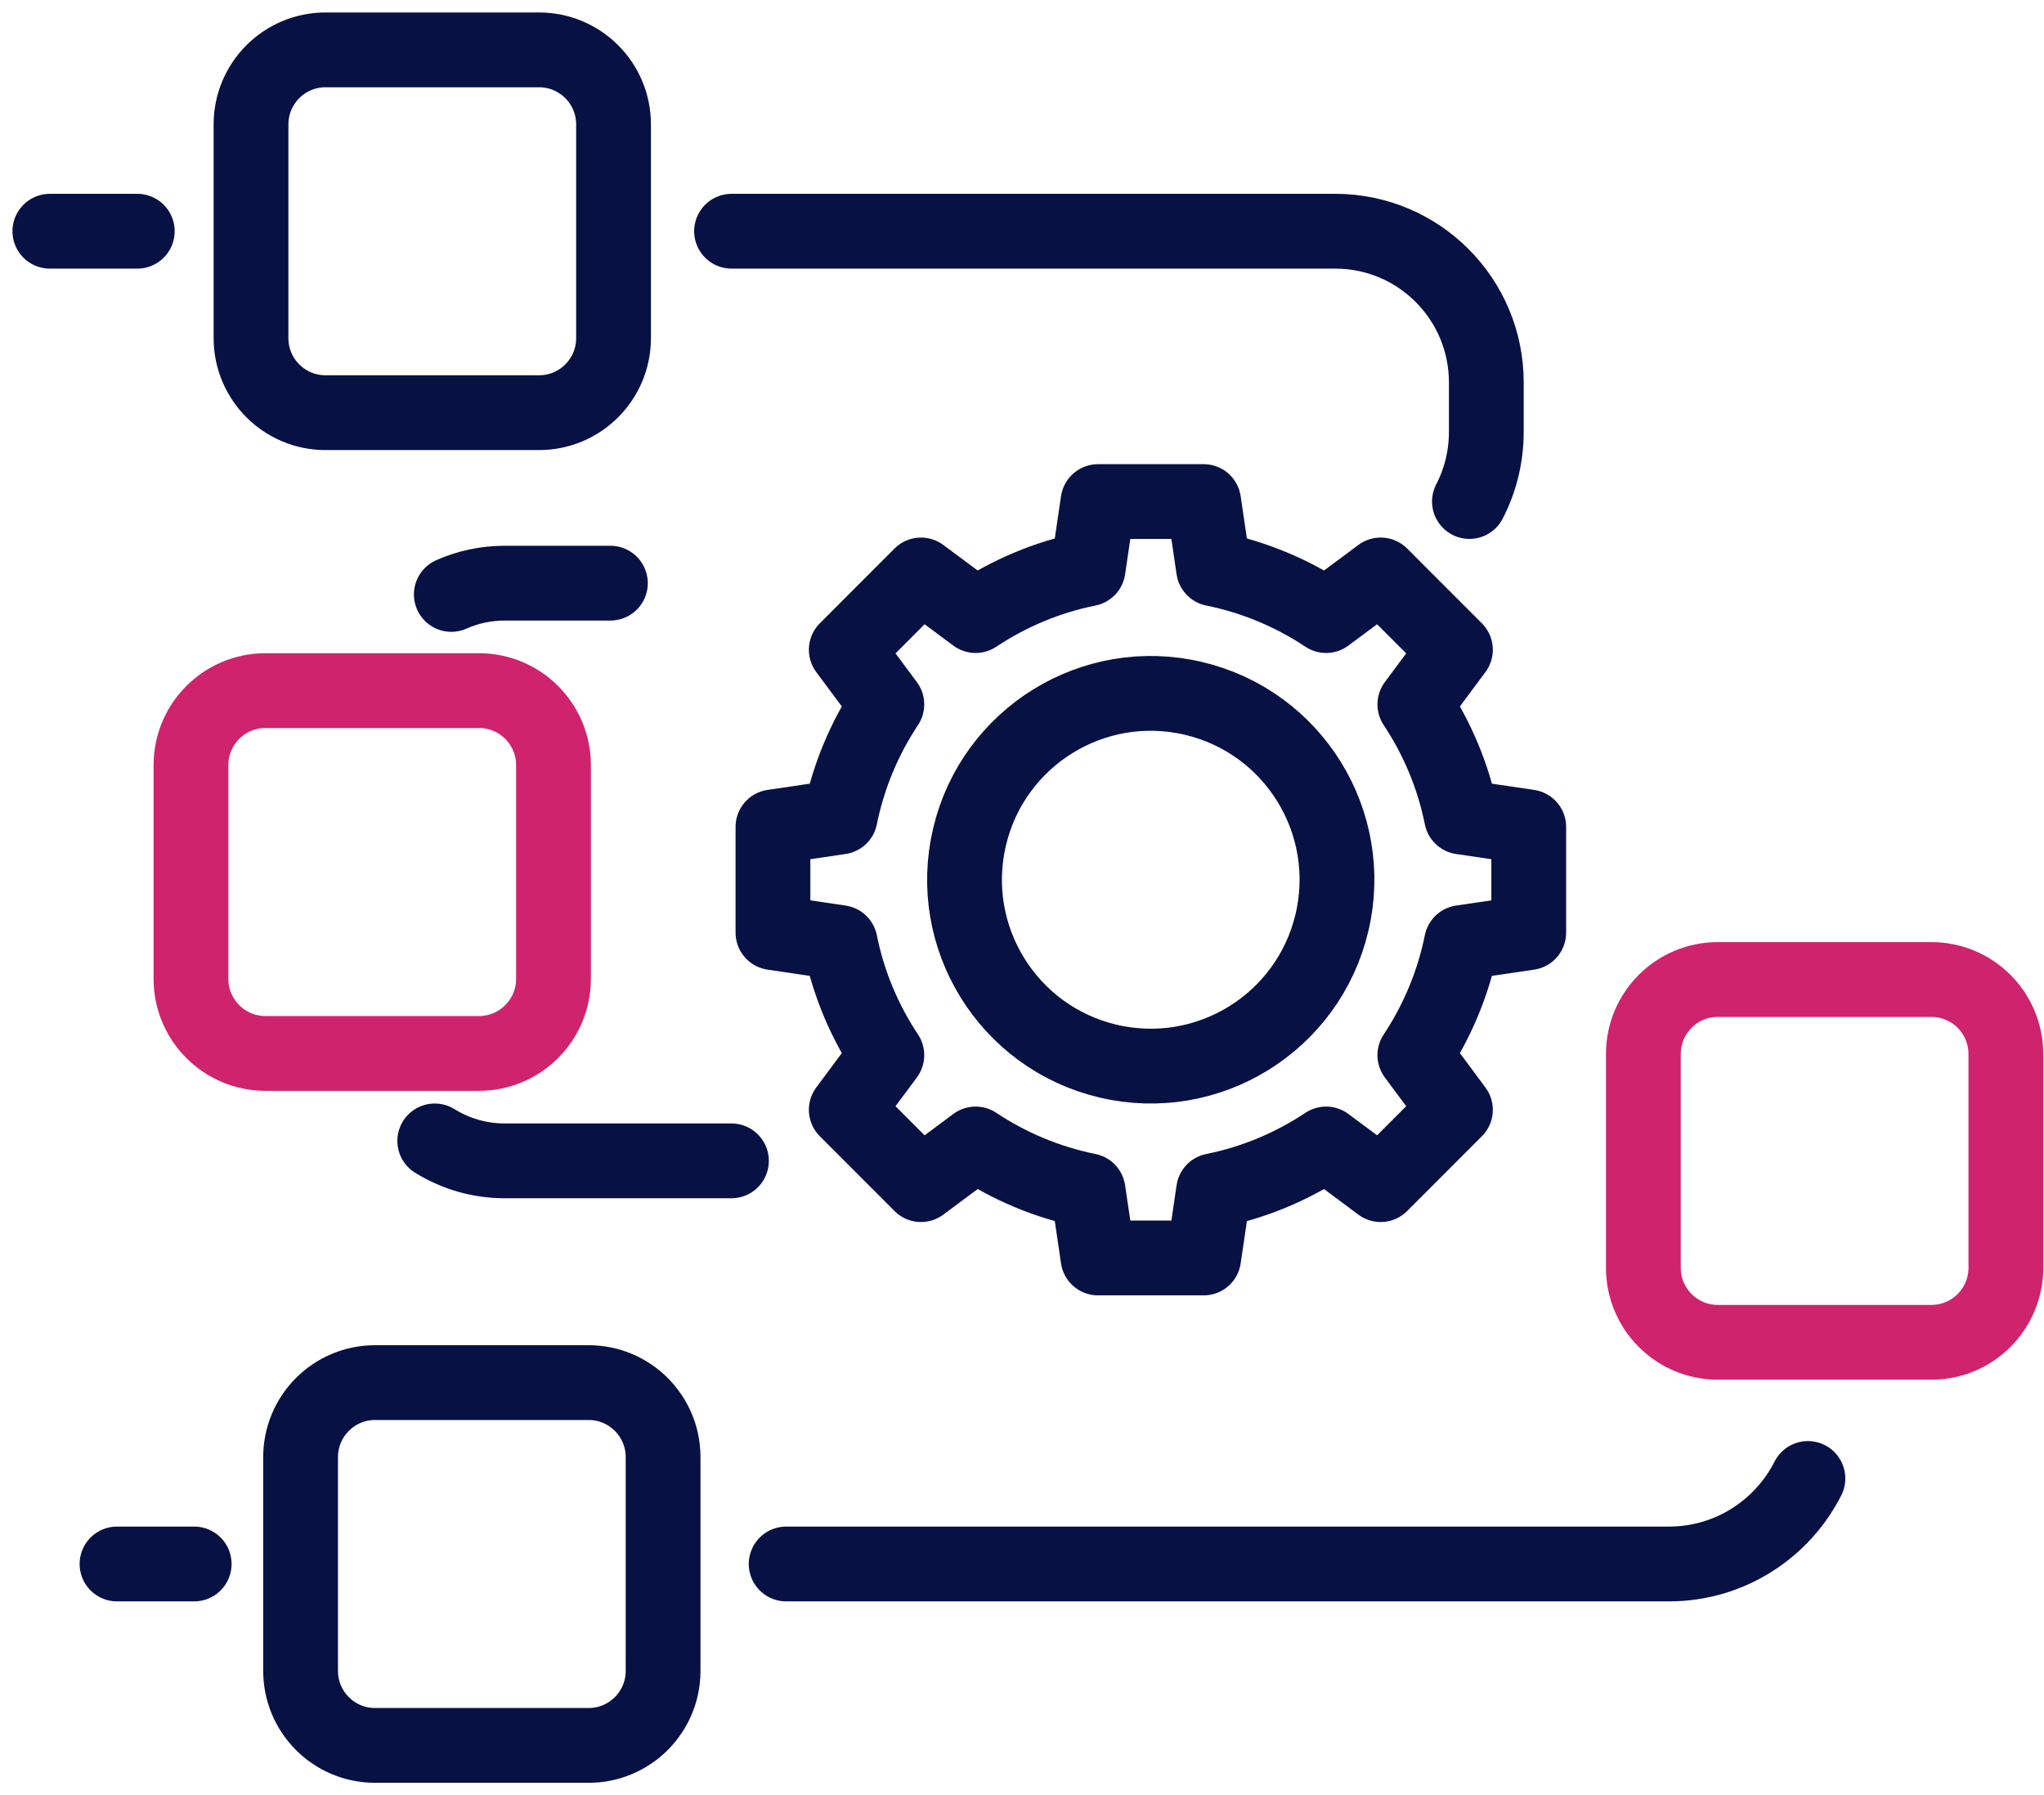
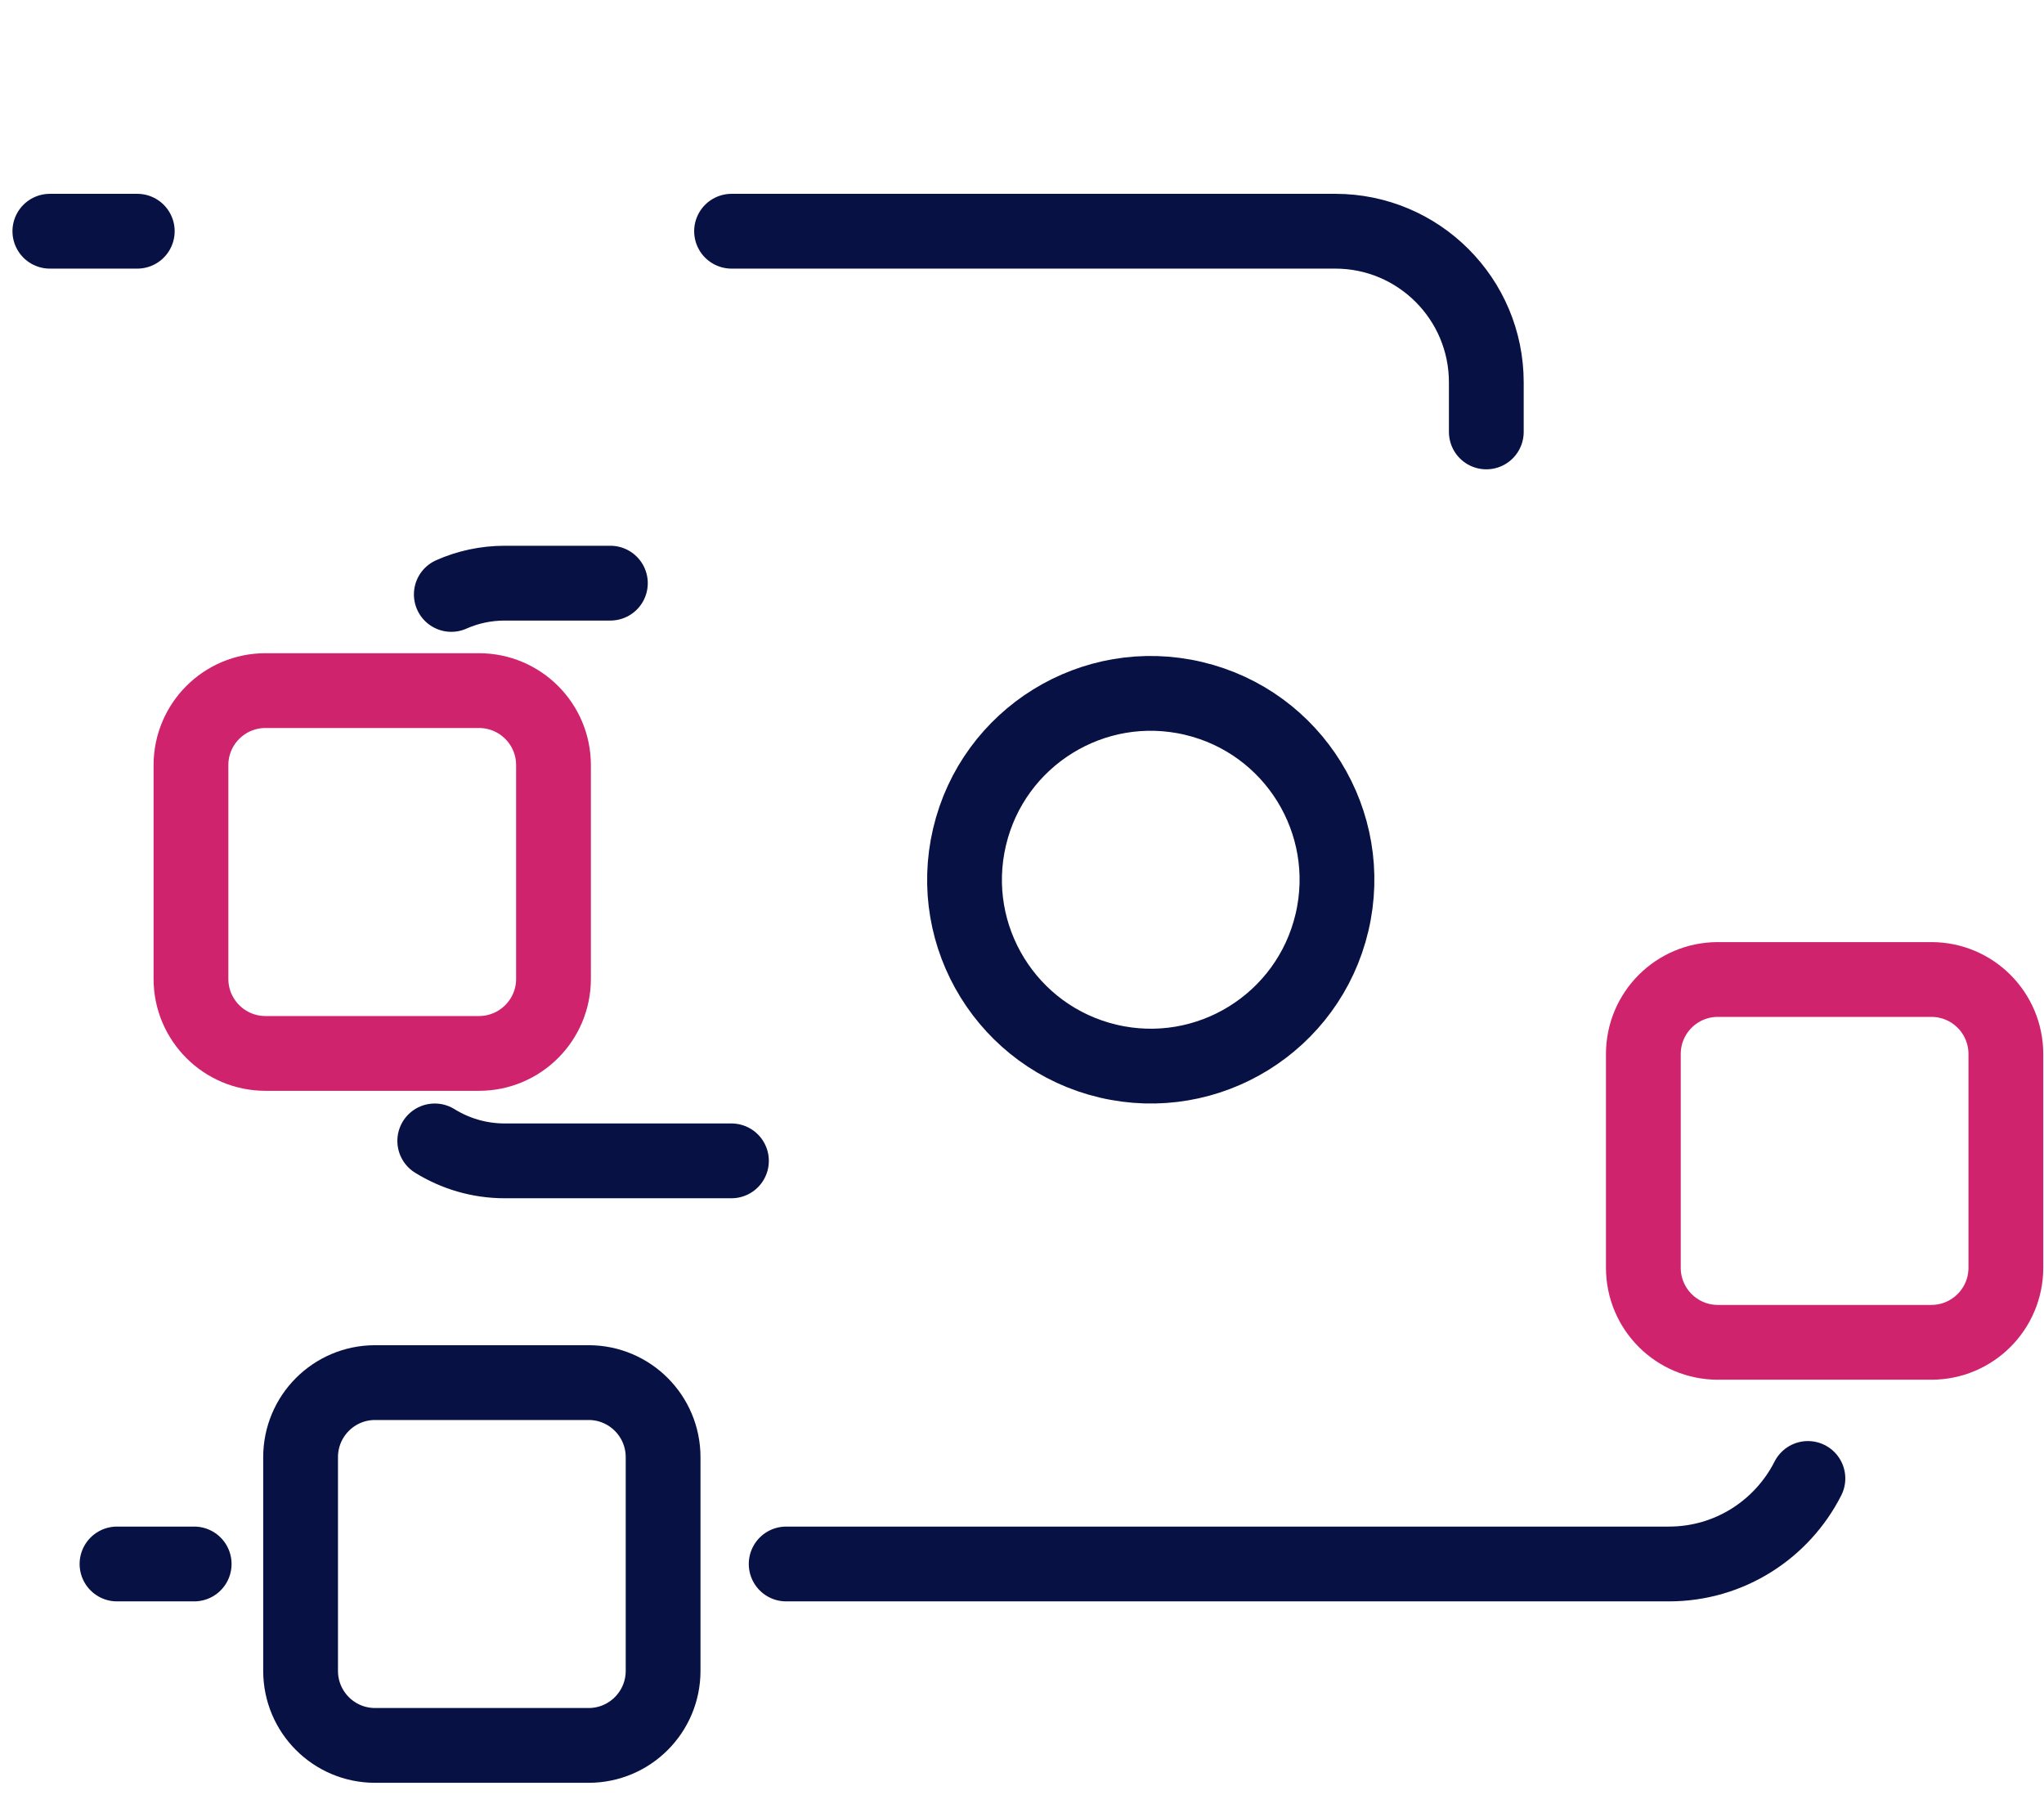
<svg xmlns="http://www.w3.org/2000/svg" width="82" height="72" viewBox="0 0 82 72" fill="none">
-   <path d="M21.625 2H13.059C11.408 2 10.07 3.339 10.07 4.99V13.562C10.07 15.213 11.408 16.552 13.059 16.552H21.625C23.276 16.552 24.614 15.213 24.614 13.562V4.99C24.614 3.339 23.276 2 21.625 2Z" stroke="#071143" stroke-width="3" stroke-linecap="round" stroke-linejoin="round" />
  <path d="M77.482 39.287H68.915C67.265 39.287 65.927 40.625 65.927 42.277V50.849C65.927 52.5 67.265 53.839 68.915 53.839H77.482C79.132 53.839 80.47 52.5 80.47 50.849V42.277C80.47 40.625 79.132 39.287 77.482 39.287Z" stroke="#D0236D" stroke-width="3" stroke-linecap="round" stroke-linejoin="round" />
  <path d="M19.216 27.7H10.649C8.999 27.7 7.661 29.038 7.661 30.69V39.261C7.661 40.913 8.999 42.252 10.649 42.252H19.216C20.867 42.252 22.205 40.913 22.205 39.261V30.69C22.205 29.038 20.867 27.7 19.216 27.7Z" stroke="#D0236D" stroke-width="3" stroke-linecap="round" stroke-linejoin="round" />
  <path d="M23.614 55.455H15.047C13.396 55.455 12.059 56.794 12.059 58.446V67.017C12.059 68.669 13.396 70.007 15.047 70.007H23.614C25.264 70.007 26.602 68.669 26.602 67.017V58.446C26.602 56.794 25.264 55.455 23.614 55.455Z" stroke="#071143" stroke-width="3" stroke-linecap="round" stroke-linejoin="round" />
-   <path d="M29.348 9.274H53.568C56.914 9.274 59.627 11.989 59.627 15.337V17.324C59.627 18.33 59.383 19.279 58.95 20.115" stroke="#071143" stroke-width="3" stroke-linecap="round" stroke-linejoin="round" />
+   <path d="M29.348 9.274H53.568C56.914 9.274 59.627 11.989 59.627 15.337V17.324" stroke="#071143" stroke-width="3" stroke-linecap="round" stroke-linejoin="round" />
  <path d="M17.441 45.761C18.257 46.267 19.219 46.561 20.246 46.561H29.344" stroke="#071143" stroke-width="3" stroke-linecap="round" stroke-linejoin="round" />
  <path d="M24.487 23.39H20.25C19.487 23.39 18.76 23.551 18.105 23.842" stroke="#071143" stroke-width="3" stroke-linecap="round" stroke-linejoin="round" />
  <path d="M72.529 59.3C71.498 61.334 69.389 62.73 66.954 62.73H31.539" stroke="#071143" stroke-width="3" stroke-linecap="round" stroke-linejoin="round" />
  <path d="M7.79 62.73H4.694" stroke="#071143" stroke-width="3" stroke-linecap="round" stroke-linejoin="round" />
  <path d="M5.507 9.274H2" stroke="#071143" stroke-width="3" stroke-linecap="round" stroke-linejoin="round" />
  <path d="M53.435 37.002C54.383 32.985 51.896 28.96 47.881 28.012C43.866 27.064 39.843 29.552 38.895 33.569C37.948 37.586 40.434 41.611 44.449 42.56C48.464 43.508 52.487 41.02 53.435 37.002Z" stroke="#071143" stroke-width="3" stroke-linecap="round" stroke-linejoin="round" />
-   <path d="M61.329 37.407V33.167L58.632 32.769C58.303 31.126 57.655 29.601 56.76 28.253L58.388 26.061L55.39 23.061L53.199 24.69C51.852 23.795 50.328 23.149 48.686 22.817L48.288 20.118H44.05L43.652 22.817C42.011 23.146 40.486 23.795 39.139 24.69L36.948 23.061L33.95 26.061L35.578 28.253C34.683 29.601 34.038 31.126 33.706 32.769L31.009 33.167V37.407L33.706 37.806C34.035 39.448 34.683 40.973 35.578 42.321L33.95 44.514L36.948 47.514L39.139 45.884C40.486 46.779 42.011 47.425 43.652 47.757L44.05 50.456H48.288L48.686 47.757C50.328 47.428 51.852 46.779 53.199 45.884L55.39 47.514L58.388 44.514L56.76 42.321C57.655 40.973 58.3 39.448 58.632 37.806L61.329 37.407Z" stroke="#071143" stroke-width="3" stroke-linecap="round" stroke-linejoin="round" />
</svg>